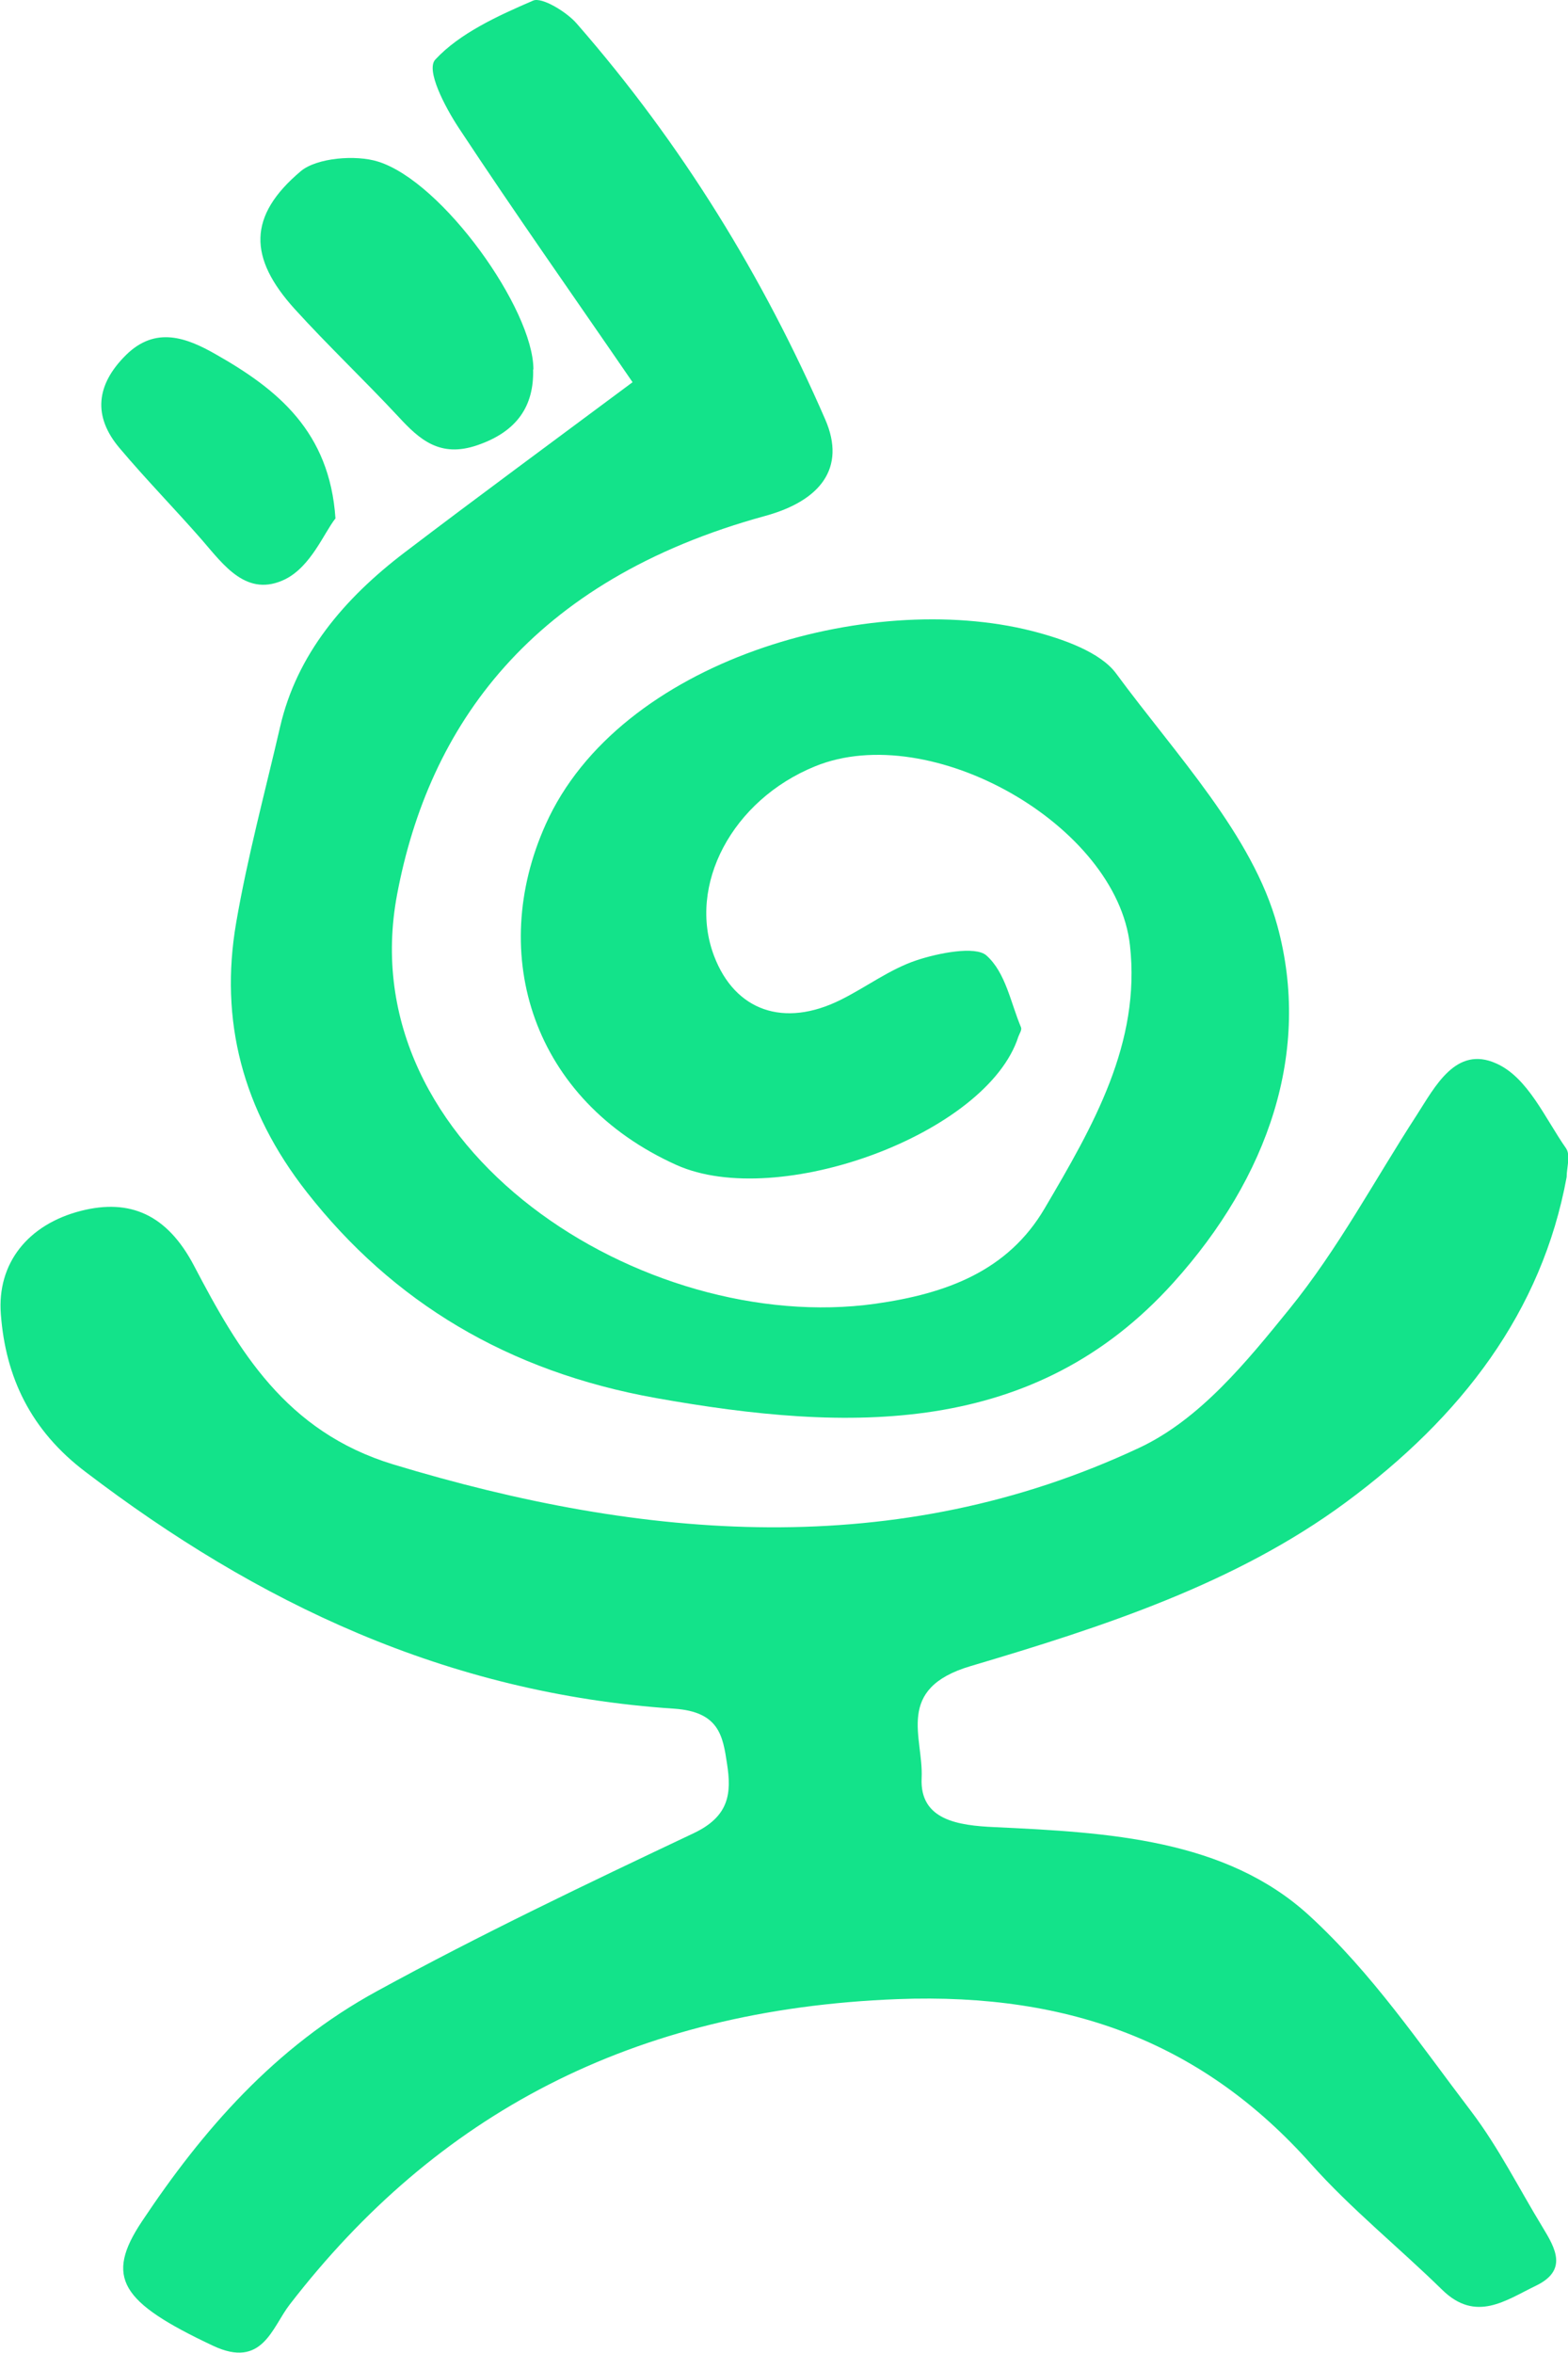
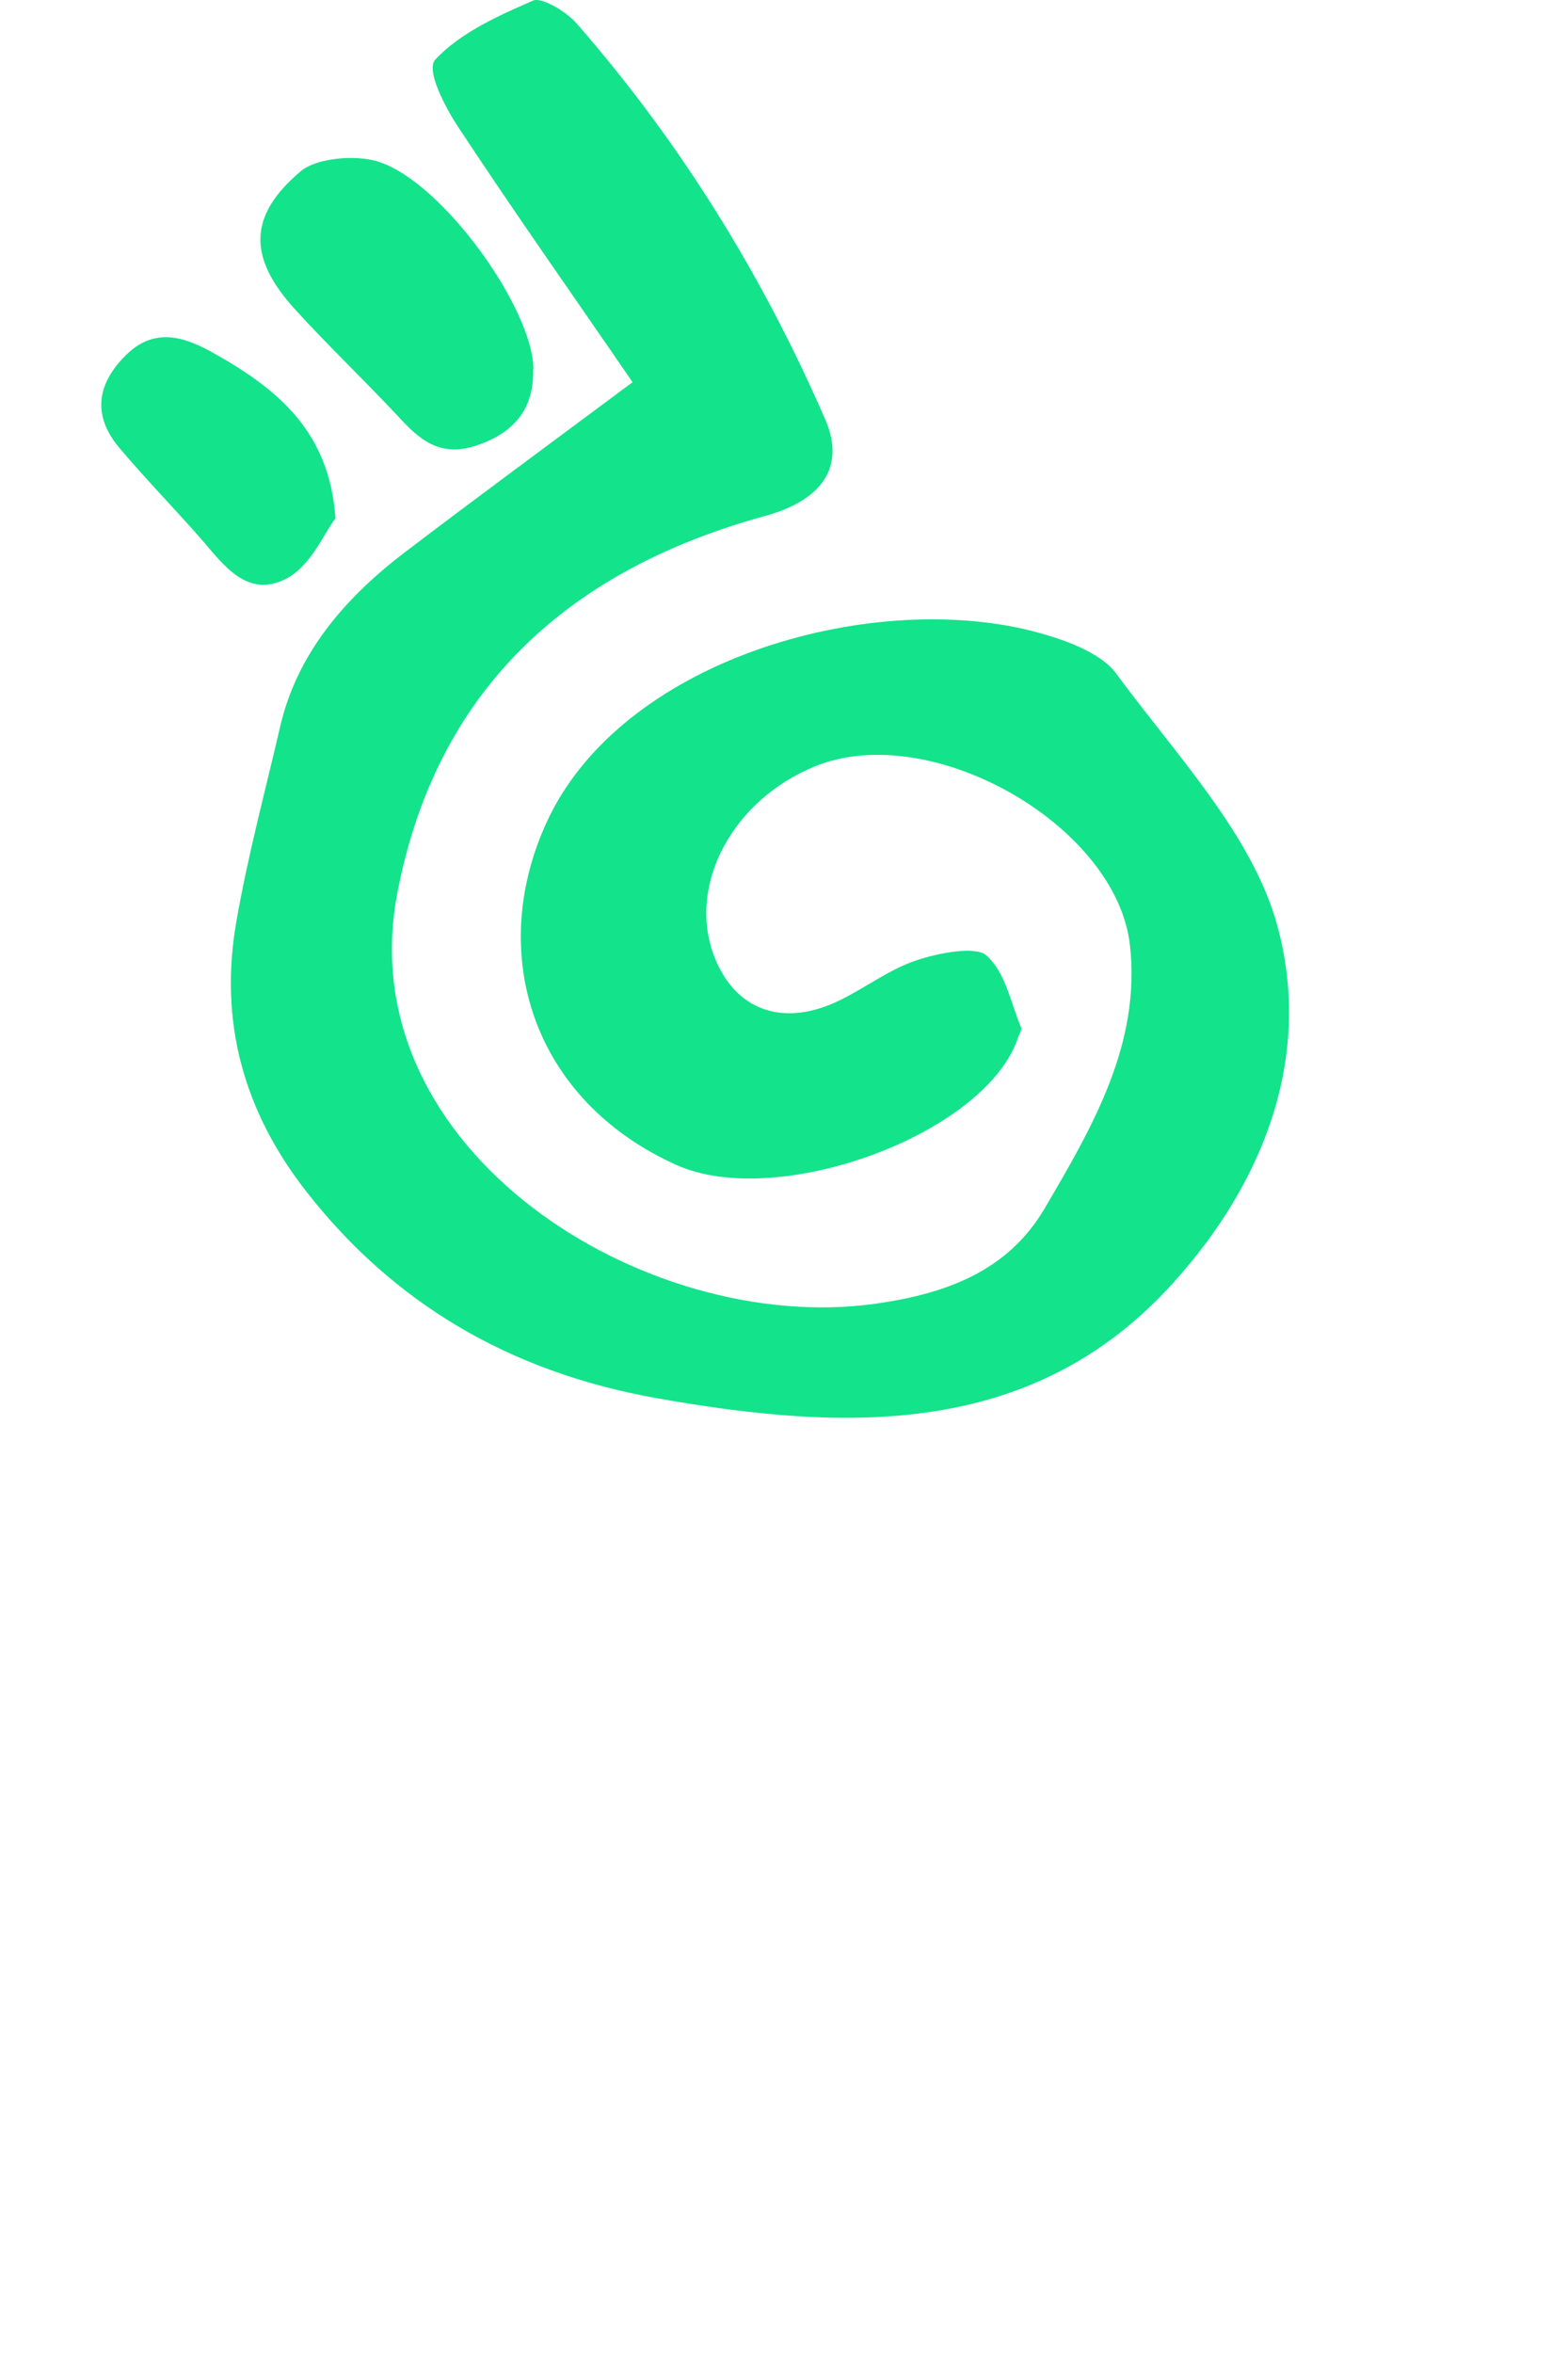
<svg xmlns="http://www.w3.org/2000/svg" width="22" height="33" viewBox="0 0 22 33" fill="none">
  <g clip-path="url(#clip0_369_1284)">
-     <path d="M21.981 16.508C21.635 18.395 20.509 19.871 18.88 21.072C17.339 22.209 15.479 22.815 13.62 23.366C12.547 23.683 12.959 24.366 12.931 24.936C12.903 25.525 13.439 25.602 13.957 25.625C15.551 25.699 17.195 25.793 18.365 26.861C19.251 27.671 19.925 28.671 20.643 29.613C21.029 30.122 21.313 30.695 21.644 31.237C21.825 31.535 22 31.841 21.547 32.058C21.129 32.259 20.708 32.579 20.234 32.113C19.626 31.518 18.952 30.976 18.393 30.348C16.905 28.679 15.052 27.944 12.594 28.037C8.863 28.18 6.117 29.662 4.065 32.32C3.815 32.642 3.684 33.226 2.988 32.898C1.691 32.287 1.466 31.942 1.993 31.152C2.839 29.882 3.852 28.709 5.291 27.924C6.735 27.134 8.236 26.418 9.733 25.71C10.239 25.47 10.263 25.142 10.201 24.738C10.142 24.344 10.089 24.008 9.462 23.964C6.258 23.752 3.597 22.468 1.207 20.648C0.427 20.061 0.078 19.309 0.012 18.433C-0.044 17.717 0.393 17.172 1.135 16.982C1.825 16.806 2.346 17.034 2.723 17.753C3.341 18.932 4.005 20.078 5.518 20.538C9.037 21.604 12.578 21.901 15.982 20.306C16.837 19.907 17.498 19.089 18.088 18.362C18.777 17.514 19.286 16.55 19.878 15.638C20.134 15.241 20.427 14.66 20.992 14.914C21.435 15.109 21.675 15.679 21.972 16.104C22.04 16.203 21.981 16.373 21.981 16.508Z" fill="#13E38A" />
    <path d="M8.875 5.36C8.061 4.173 7.228 2.994 6.436 1.793C6.242 1.498 5.971 0.981 6.108 0.835C6.448 0.468 6.982 0.223 7.481 0.008C7.603 -0.044 7.952 0.168 8.092 0.331C9.571 2.024 10.713 3.892 11.58 5.886C11.873 6.563 11.511 7.023 10.738 7.235C7.437 8.139 6.015 10.196 5.572 12.542C4.895 16.123 9.044 18.736 12.279 18.285C13.28 18.144 14.141 17.825 14.656 16.949C15.342 15.784 16.007 14.63 15.854 13.258C15.667 11.573 13.059 10.086 11.437 10.747C10.273 11.22 9.64 12.416 10.02 13.41C10.313 14.176 10.997 14.418 11.792 14.024C12.154 13.845 12.479 13.595 12.859 13.468C13.165 13.366 13.683 13.264 13.839 13.399C14.11 13.639 14.179 14.06 14.325 14.407C14.341 14.443 14.304 14.495 14.288 14.539C13.851 15.902 10.916 16.979 9.49 16.338C7.471 15.429 6.835 13.388 7.656 11.562C8.688 9.257 12.182 8.268 14.478 8.849C14.909 8.959 15.439 9.144 15.661 9.447C16.5 10.587 17.576 11.713 17.922 12.983C18.403 14.746 17.798 16.508 16.465 17.987C14.513 20.155 11.917 20.091 9.203 19.607C7.122 19.235 5.512 18.26 4.305 16.72C3.4 15.566 3.079 14.308 3.313 12.944C3.472 12.019 3.719 11.107 3.931 10.19C4.165 9.18 4.82 8.4 5.681 7.745C6.698 6.971 7.73 6.213 8.869 5.365L8.875 5.36Z" fill="#13E38A" />
    <path d="M7.48 5.183C7.493 5.693 7.256 6.053 6.697 6.244C6.17 6.425 5.883 6.161 5.59 5.844C5.116 5.335 4.604 4.85 4.136 4.335C3.484 3.616 3.475 3.029 4.22 2.401C4.442 2.214 4.991 2.167 5.306 2.267C6.211 2.55 7.484 4.338 7.484 5.18L7.48 5.183Z" fill="#13E38A" />
    <path d="M4.704 7.274C4.545 7.477 4.364 7.94 4.005 8.122C3.465 8.389 3.138 7.924 2.835 7.574C2.455 7.139 2.049 6.725 1.678 6.285C1.3 5.839 1.347 5.395 1.768 4.979C2.183 4.569 2.62 4.737 3.022 4.966C3.893 5.459 4.626 6.051 4.707 7.274H4.704Z" fill="#13E38A" />
  </g>
  <defs>
    <clipPath id="clip0_369_1284">
      <rect width="22" height="33" fill="white" transform="translate(0.006)" />
    </clipPath>
  </defs>
</svg>